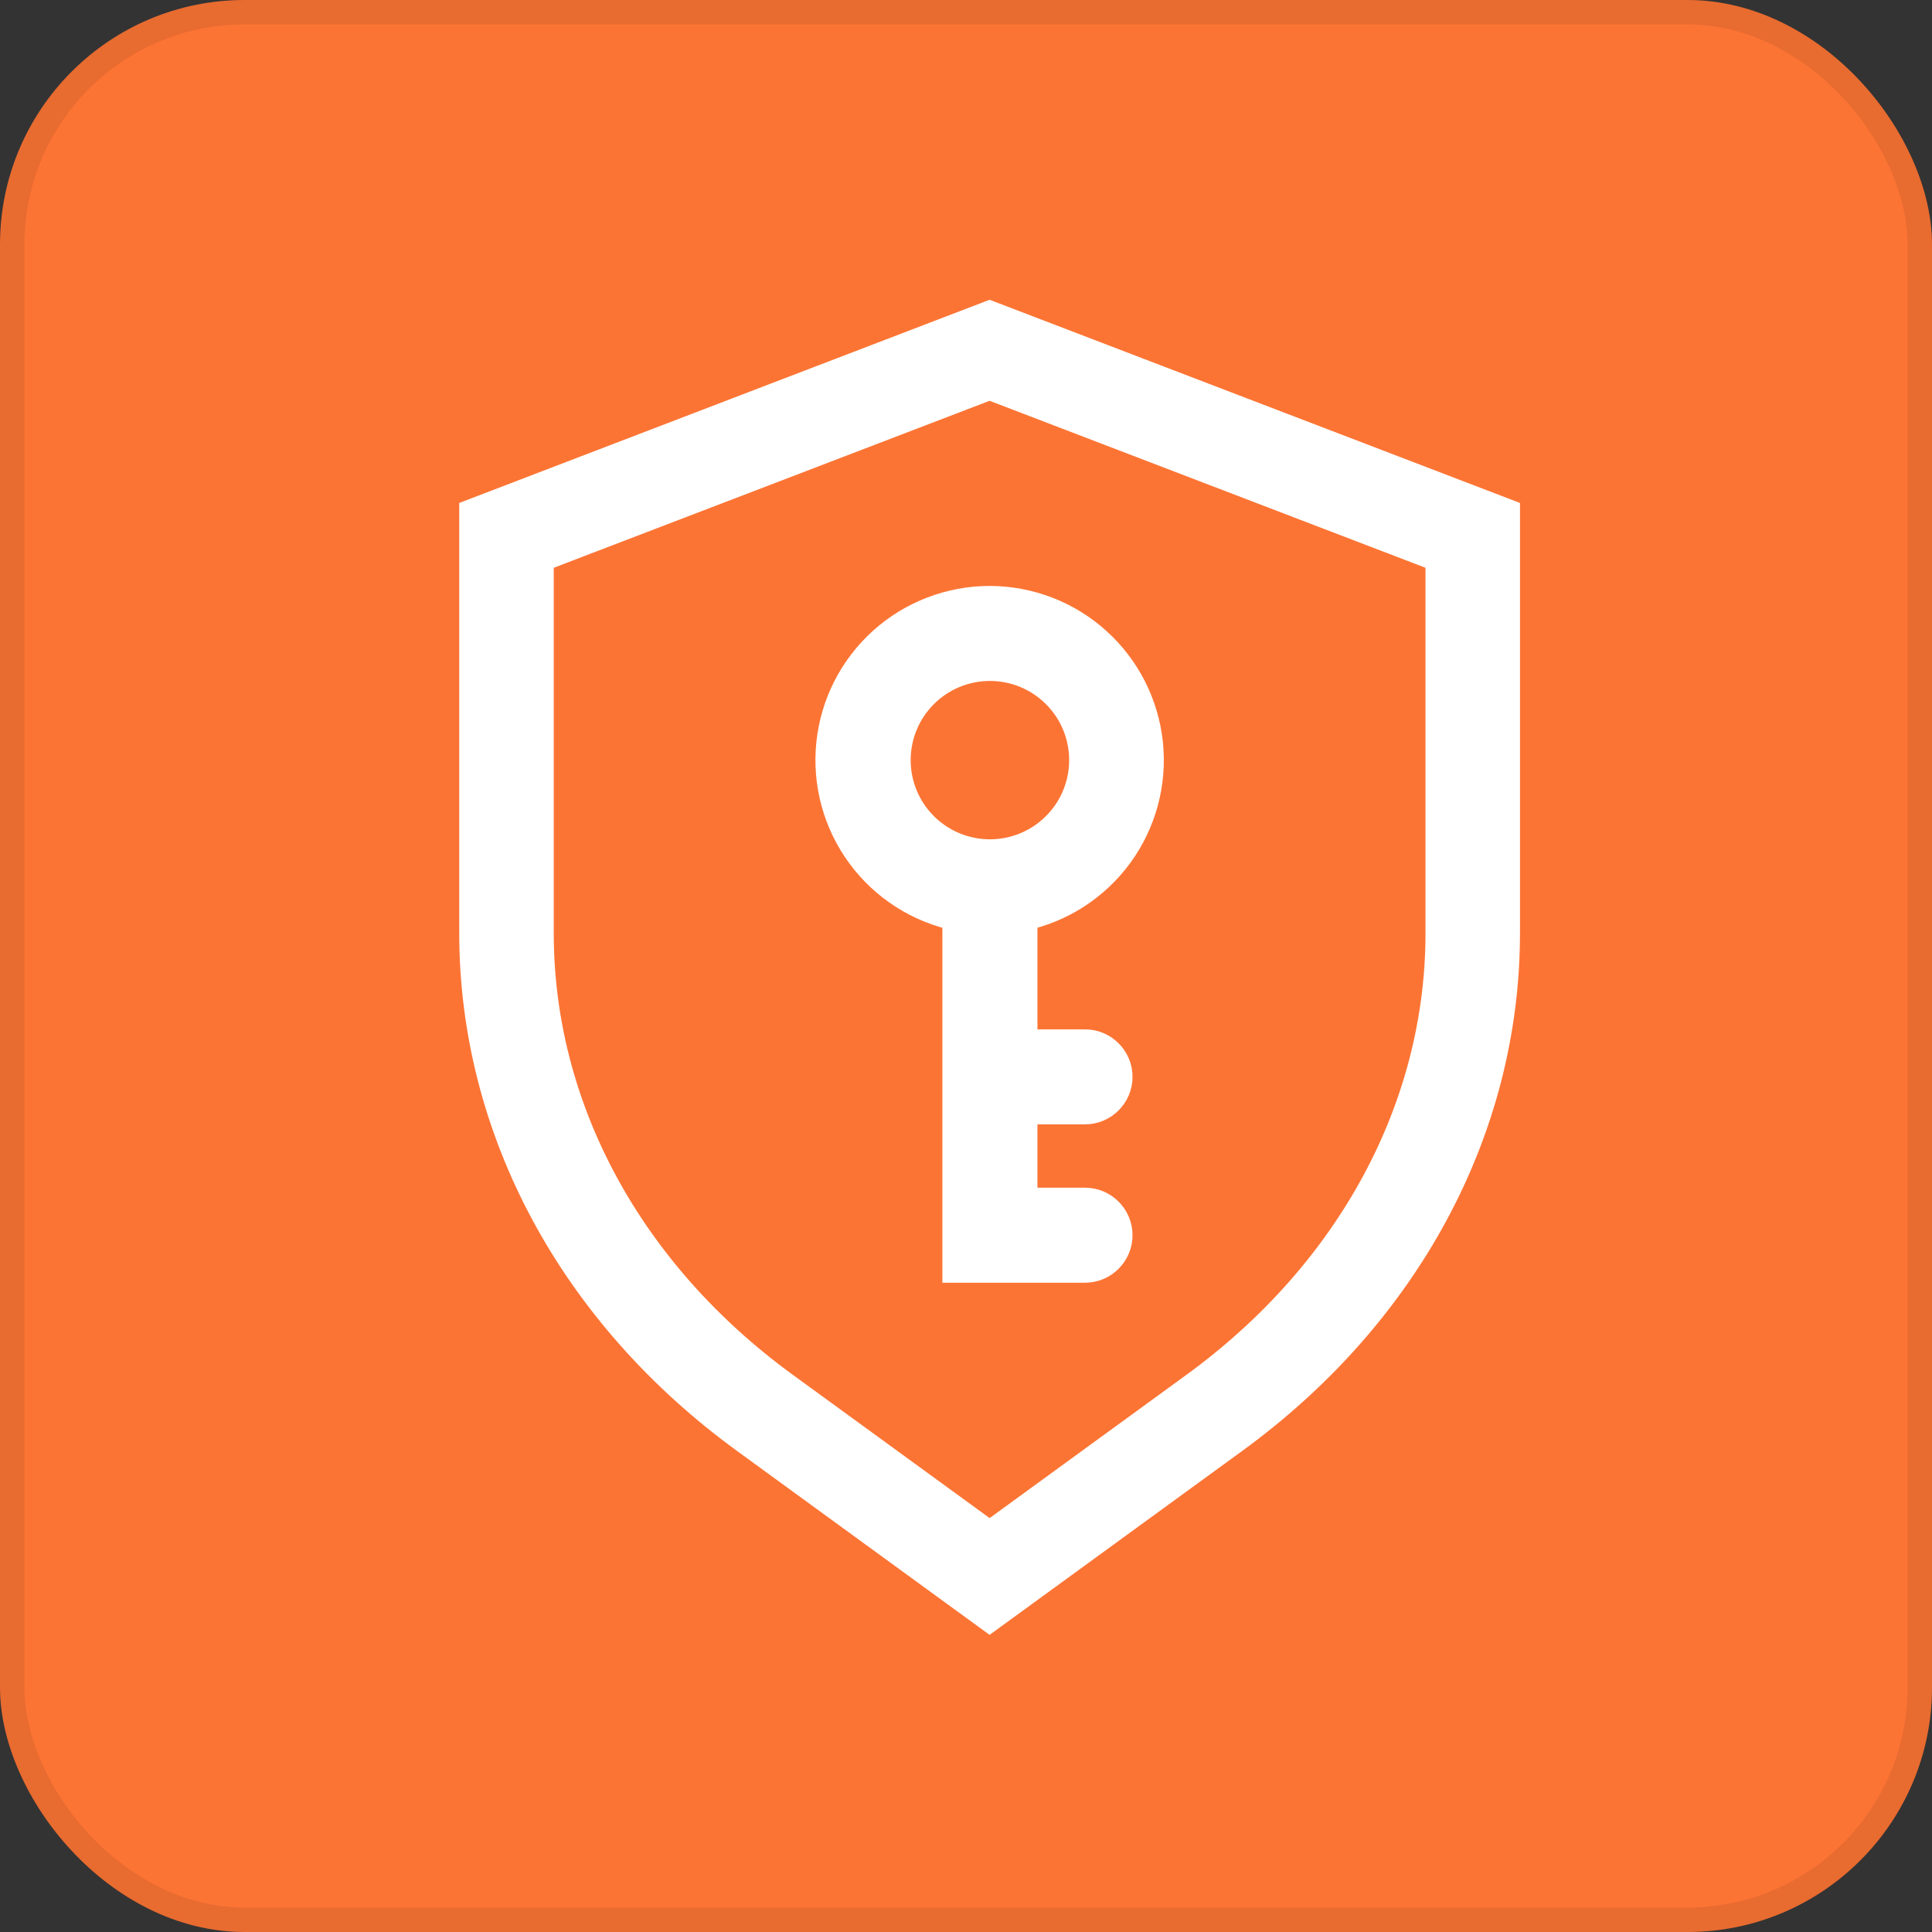
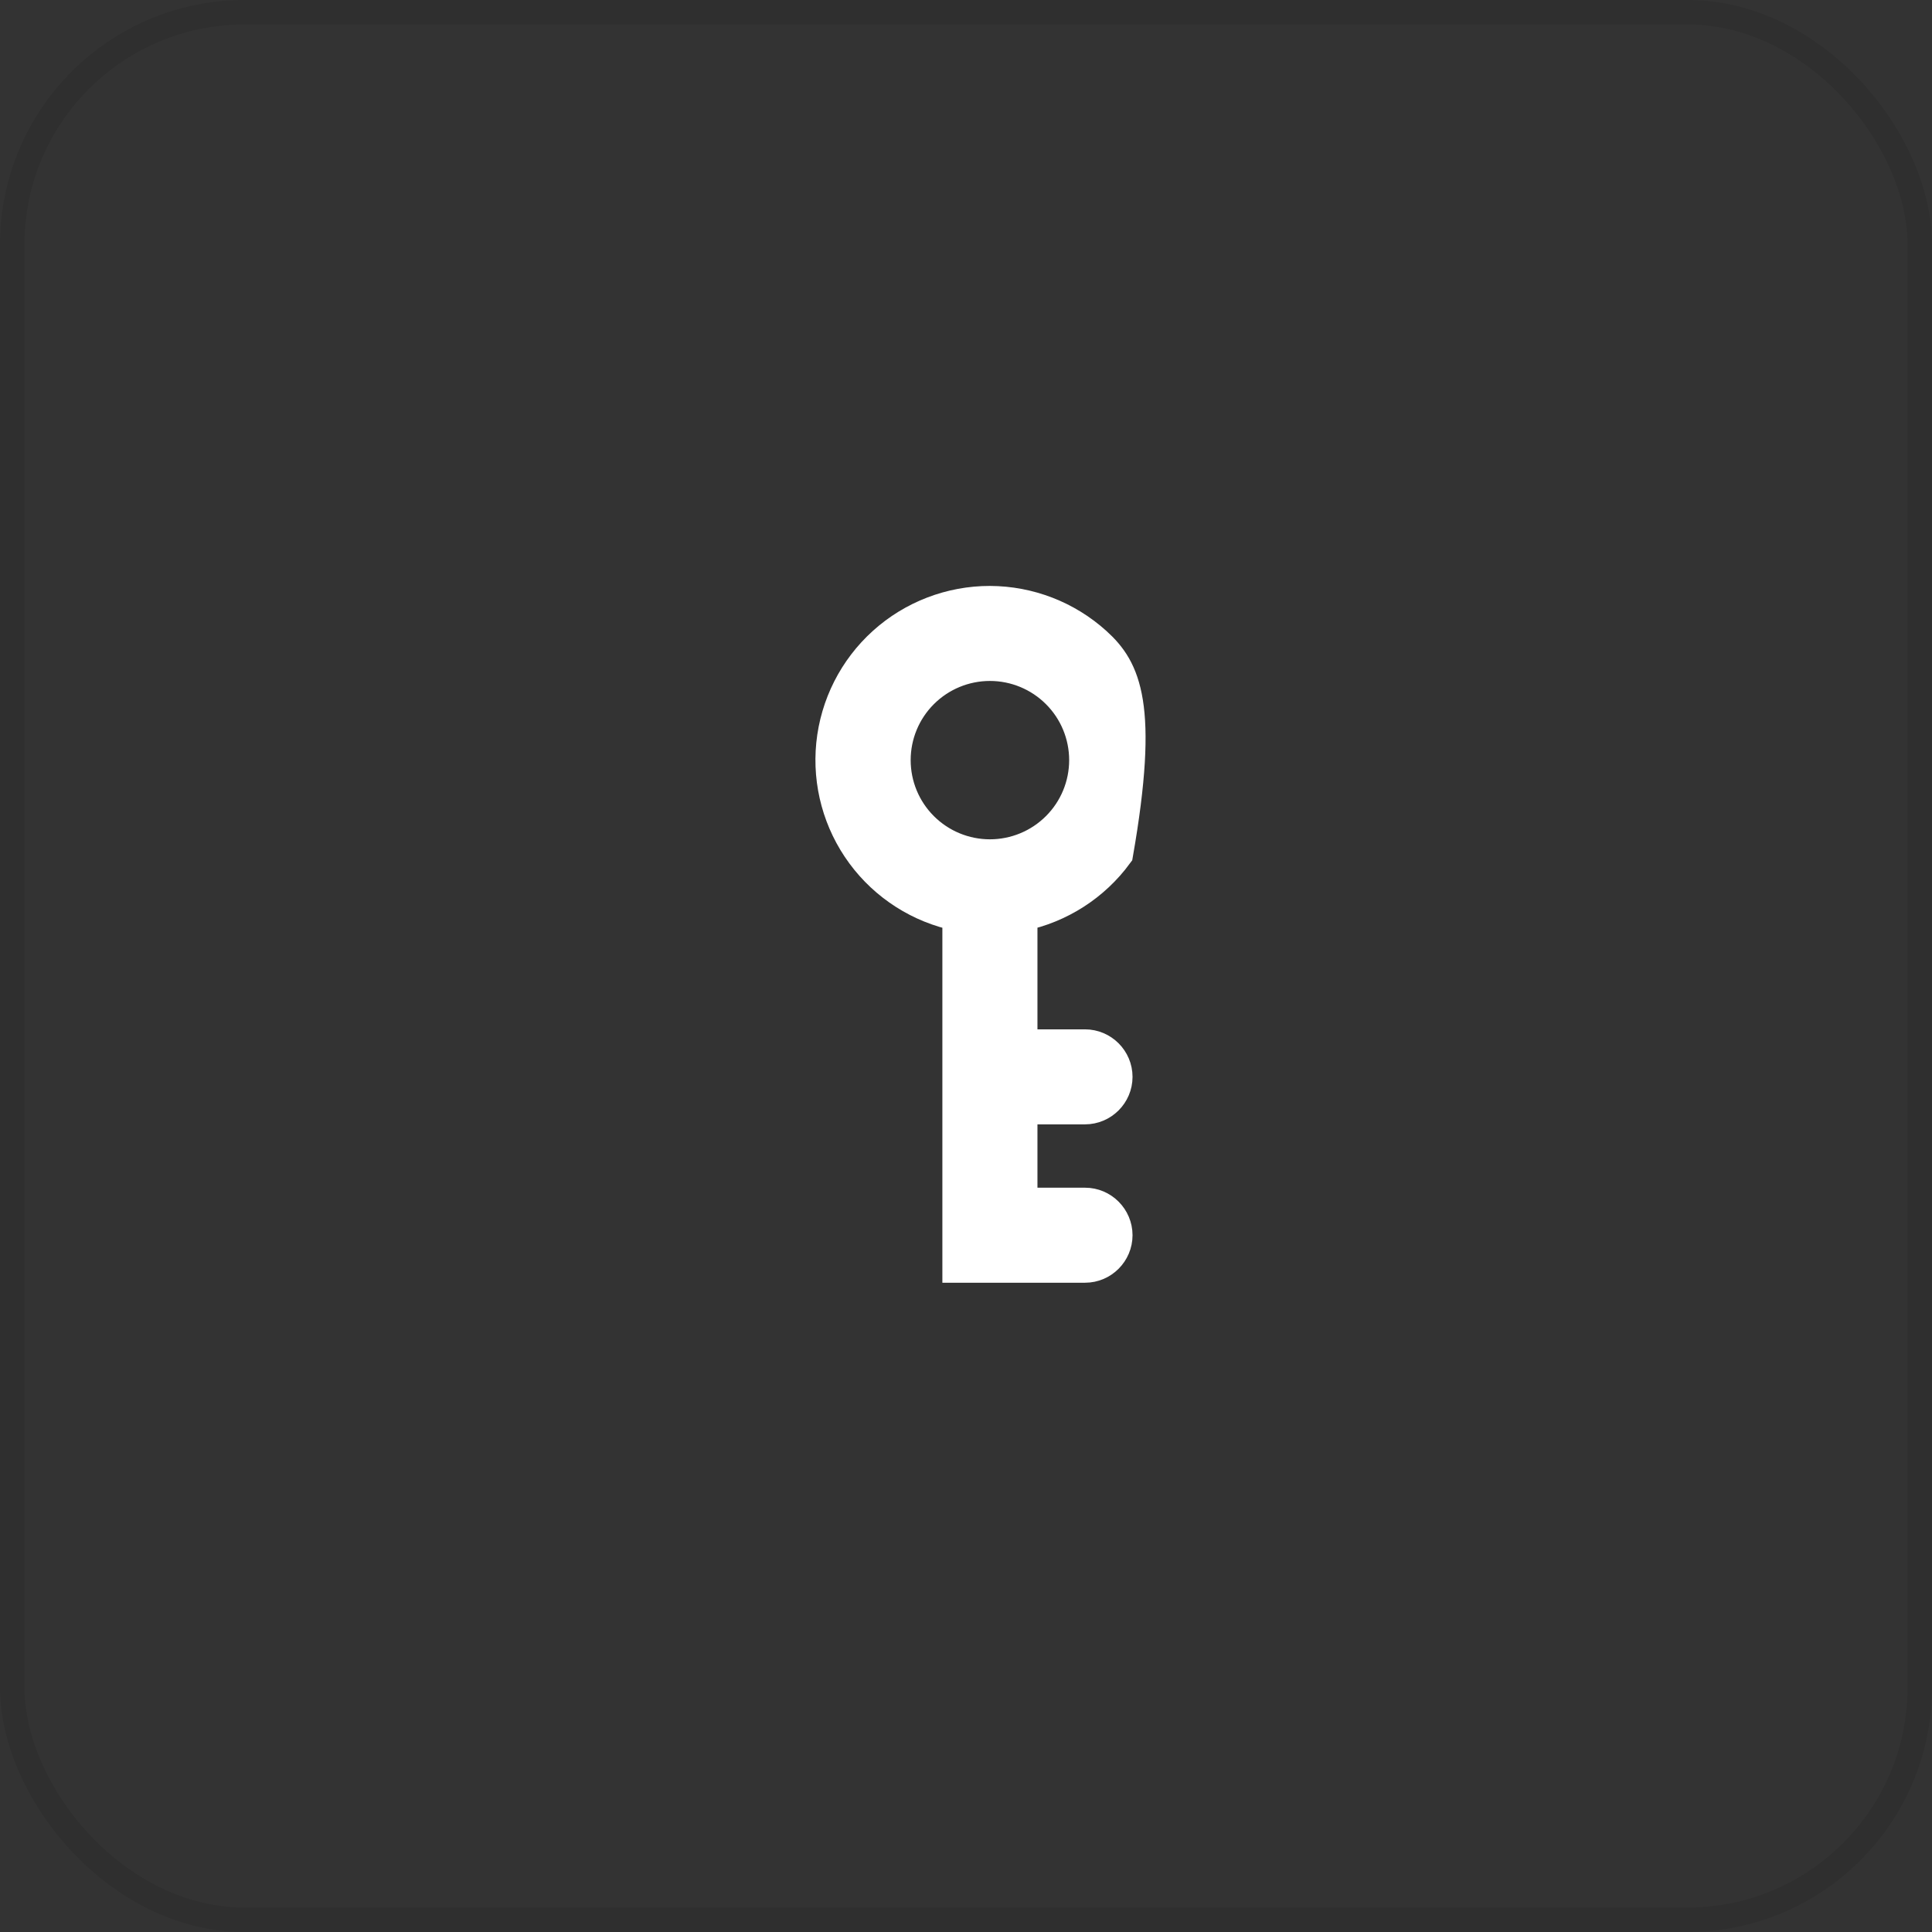
<svg xmlns="http://www.w3.org/2000/svg" width="61" height="61" viewBox="0 0 61 61" fill="none">
  <rect x="0" y="0" width="61" height="61" fill="#333333" stroke="none" />
-   <rect width="61" height="61" rx="7.722" fill="#FC7434" />
  <rect x="0.386" y="0.386" width="60.228" height="60.228" rx="7.335" stroke="black" stroke-opacity="0.08" stroke-width="0.772" />
-   <path d="M31.245 51L23.569 45.41C18.123 41.447 15 35.634 15 29.463V16.224L31.245 10L47.491 16.224V29.463C47.491 35.634 44.367 41.447 38.922 45.41L31.245 51ZM16.984 17.583V29.463C16.984 34.996 19.811 40.226 24.739 43.813L31.246 48.55L37.753 43.813C42.681 40.226 45.508 34.996 45.508 29.463V17.583L31.245 12.119L16.984 17.583Z" fill="white" stroke="white" />
-   <path d="M30.254 28.9L30.254 40L34.261 40C34.808 40 35.258 39.55 35.258 39C35.258 38.45 34.808 38 34.261 38L32.256 38L32.256 35L34.257 35C34.808 35 35.258 34.55 35.258 34C35.258 33.45 34.808 33 34.257 33L32.256 33L32.256 28.9C33.468 28.649 34.544 27.958 35.276 26.961C36.009 25.963 36.345 24.73 36.221 23.499C36.096 22.268 35.52 21.127 34.603 20.297C33.686 19.465 32.493 19.004 31.255 19C30.014 18.999 28.817 19.458 27.896 20.289C26.975 21.12 26.396 22.264 26.271 23.497C26.147 24.731 26.485 25.967 27.221 26.965C27.957 27.964 29.038 28.653 30.254 28.9ZM34.257 24C34.257 24.796 33.941 25.559 33.378 26.121C32.815 26.684 32.051 27 31.255 27C30.459 27 29.695 26.684 29.132 26.121C28.569 25.559 28.253 24.796 28.253 24C28.253 23.204 28.569 22.441 29.132 21.879C29.695 21.316 30.459 21 31.255 21C32.051 21 32.815 21.316 33.378 21.879C33.941 22.441 34.257 23.204 34.257 24Z" fill="white" stroke="white" />
+   <path d="M30.254 28.9L30.254 40L34.261 40C34.808 40 35.258 39.55 35.258 39C35.258 38.45 34.808 38 34.261 38L32.256 38L32.256 35L34.257 35C34.808 35 35.258 34.55 35.258 34C35.258 33.45 34.808 33 34.257 33L32.256 33L32.256 28.9C33.468 28.649 34.544 27.958 35.276 26.961C36.096 22.268 35.52 21.127 34.603 20.297C33.686 19.465 32.493 19.004 31.255 19C30.014 18.999 28.817 19.458 27.896 20.289C26.975 21.12 26.396 22.264 26.271 23.497C26.147 24.731 26.485 25.967 27.221 26.965C27.957 27.964 29.038 28.653 30.254 28.9ZM34.257 24C34.257 24.796 33.941 25.559 33.378 26.121C32.815 26.684 32.051 27 31.255 27C30.459 27 29.695 26.684 29.132 26.121C28.569 25.559 28.253 24.796 28.253 24C28.253 23.204 28.569 22.441 29.132 21.879C29.695 21.316 30.459 21 31.255 21C32.051 21 32.815 21.316 33.378 21.879C33.941 22.441 34.257 23.204 34.257 24Z" fill="white" stroke="white" />
</svg>